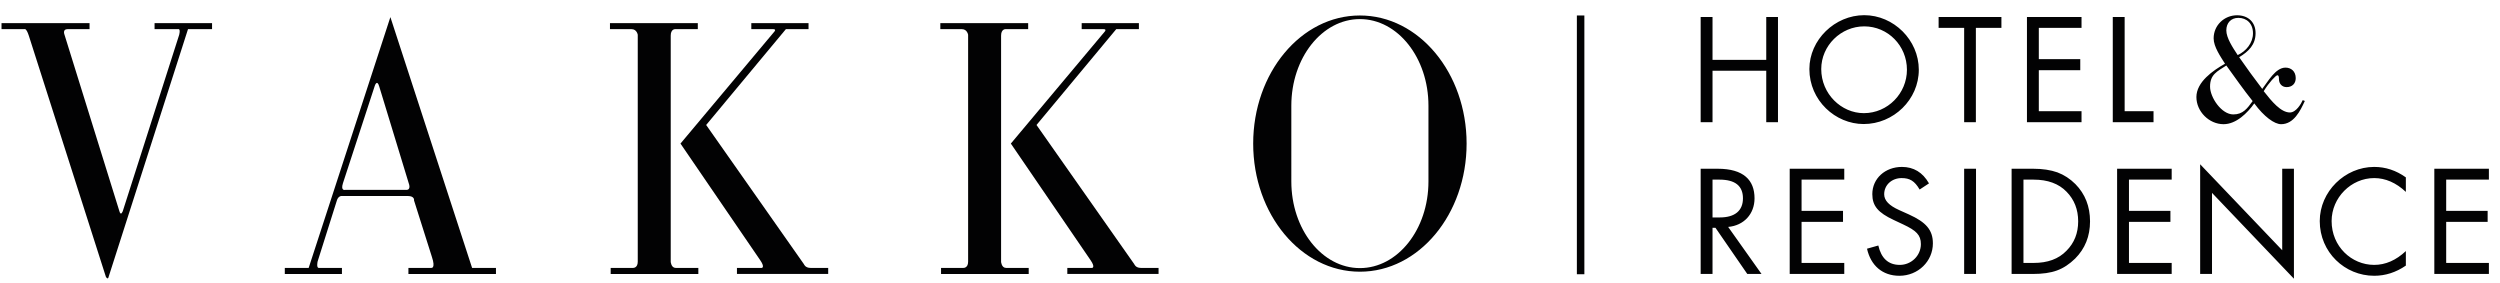
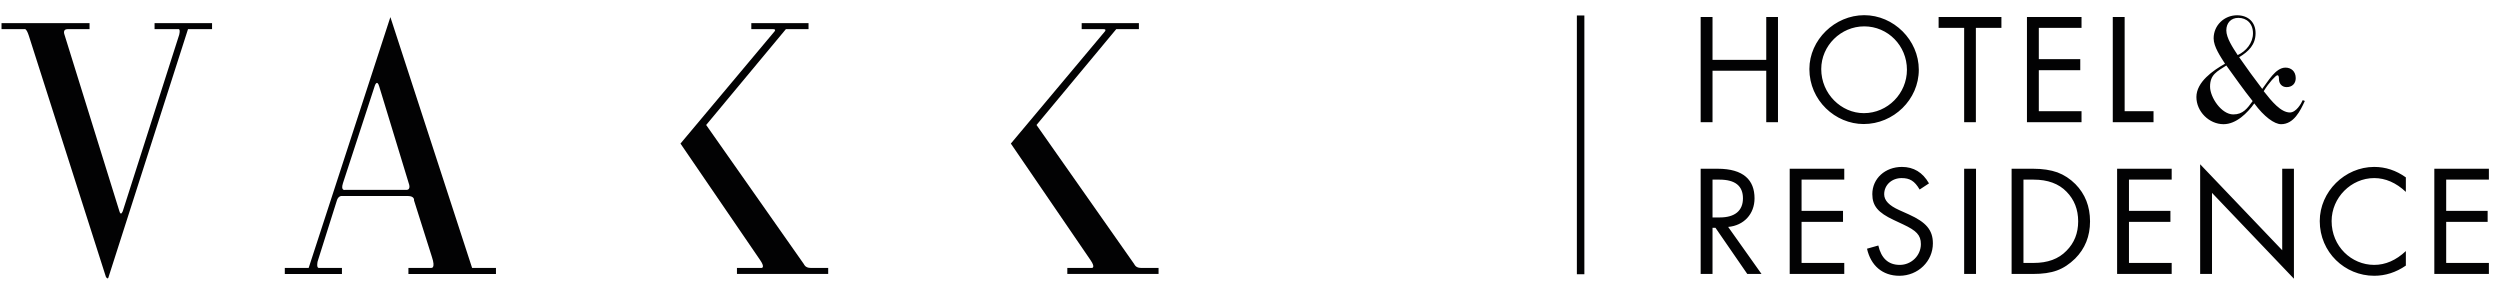
<svg xmlns="http://www.w3.org/2000/svg" xmlns:xlink="http://www.w3.org/1999/xlink" version="1.1" id="Layer_1" x="0px" y="0px" width="1494px" height="169px" viewBox="0 0 1494 169" enable-background="new 0 0 1494 169" xml:space="preserve">
  <g>
    <defs>
      <rect id="SVGID_1_" x="-156" y="-486.545" width="1800" height="1079.545" />
    </defs>
    <clipPath id="SVGID_2_">
      <use xlink:href="#SVGID_1_" overflow="visible" />
    </clipPath>
    <path clip-path="url(#SVGID_2_)" fill="#020203" d="M242.793,113.483h-36.52c0,0-2.851,0.768-1.334-3.992l19.021-58.197   c0,0,1.334-4.19,2.663,0.381l17.687,58.004C244.311,109.679,245.833,113.483,242.793,113.483 M233.293,10.216L184.462,160.1   h-14.263v3.626h34.146V160.1h-13.847c-1.532,0-0.7-3.805-0.7-3.805l11.342-35.922c0.832-3.491,3.069-3.249,3.069-3.249h39.441   c4.327,0,3.769,2.65,3.769,2.65l10.636,33.594c2.511,7.39-0.406,6.731-0.406,6.731h-13.578v3.626h52.315V160.1h-14.263   L233.293,10.216z" />
-     <path clip-path="url(#SVGID_2_)" fill="#020203" d="M400.823,156.488V21.326c0-3.943,2.536-3.903,2.536-3.903h13.65v-3.592h-52.493   v3.592h12.913c3.166,0,3.693,3.368,3.693,3.368v135.593c0,3.904-2.845,3.716-2.845,3.716h-13.335v3.626h52.386V160.1H403.78   C401.112,160.1,400.823,156.488,400.823,156.488" />
    <path clip-path="url(#SVGID_2_)" fill="#020203" d="M92.369,17.423h14.105c0,0,1.542-0.639,0.619,3.343l-33.68,105.304   c0,0-1.176,3.413-2.074,0.114L38.42,20.345c0,0-1.009-2.922,1.912-2.922h13.183v-3.586H0.911v3.586h13.7   c0,0,1.086-0.837,2.617,3.913L63.249,165.33c0,0,0.862,1.714,1.466,0.724l47.633-148.631h14.375v-3.586H92.369V17.423z" />
    <path clip-path="url(#SVGID_2_)" fill="#020203" d="M480.434,157.886l-58.432-83.197l47.633-57.261h13.543v-3.591h-34.192v3.591   h13.122c1.902,0,0.741,1.357,0.741,1.357l-56.191,67.014l47.608,69.635c3.064,4.438,0.979,4.666,0.979,4.666h-14.841v3.621h54.526   V160.1h-10.591C481.175,160.1,480.434,157.886,480.434,157.886" />
-     <path clip-path="url(#SVGID_2_)" fill="#020203" d="M812.672,160.214c-22.632,0-40.974-23.178-40.974-51.758V63.167   c0-28.591,18.342-51.757,40.974-51.757c22.633,0,40.974,23.166,40.974,51.757v45.289   C853.646,137.036,835.305,160.214,812.672,160.214 M812.672,9.25c-35.217,0-63.768,34.277-63.768,76.559   c0,42.282,28.551,76.56,63.768,76.56s63.769-34.277,63.769-76.56C876.44,43.527,847.889,9.25,812.672,9.25" />
-     <path clip-path="url(#SVGID_2_)" fill="#020203" d="M598.248,156.488V21.326c0-3.943,2.536-3.903,2.536-3.903h13.65v-3.592H561.94   v3.592h12.909c3.17,0,3.697,3.368,3.697,3.368v135.593c0,3.904-2.85,3.716-2.85,3.716h-13.33v3.626h52.386V160.1h-13.548   C598.537,160.1,598.248,156.488,598.248,156.488" />
    <path clip-path="url(#SVGID_2_)" fill="#020203" d="M677.859,157.886l-58.438-83.197l47.639-57.261h13.543v-3.591h-34.192v3.591   h13.122c1.897,0,0.741,1.357,0.741,1.357l-56.191,67.014l47.608,69.635c3.064,4.438,0.974,4.666,0.974,4.666h-14.836v3.621h54.527   V160.1h-10.592C678.601,160.1,677.859,157.886,677.859,157.886" />
    <rect x="942.339" y="9.25" clip-path="url(#SVGID_2_)" fill="#020203" width="4.479" height="154.634" />
    <path clip-path="url(#SVGID_2_)" fill="#020203" d="M1487.361,100.838h-32.609v62.877h32.609v-6.587h-25.519v-24.52h24.769v-6.588   h-24.769v-18.675h25.519V100.838z M1437.74,106.004c-5.839-4.166-12.094-6.251-18.932-6.251c-17.513,0-32.526,14.761-32.526,32.36   c0,18.679,15.014,32.691,32.526,32.691c6.672,0,13.007-2.007,18.932-6.087v-8.674c-5.839,5.503-12.18,8.258-18.932,8.258   c-13.511,0-25.436-11.007-25.436-26.188c0-14.014,11.676-25.693,25.436-25.693c6.672,0,13.093,2.753,18.932,8.257V106.004z    M1321.895,163.715v-48.453l48.957,51.297v-65.721h-7.004v48.701l-49.039-51.376v65.552H1321.895z M1297.796,100.838h-32.614   v62.877h32.614v-6.587h-25.524v-24.52h24.77v-6.588h-24.77v-18.675h25.524V100.838z M1209.221,107.346h6.09   c8.42,0,15.015,2.412,19.682,7.247c4.585,4.671,6.924,10.596,6.924,17.688c0,7.083-2.339,12.929-7.005,17.595   c-4.753,4.918-11.261,7.252-19.601,7.252h-6.09V107.346z M1202.134,163.715h12.761c5.752,0,10.506-0.663,14.346-2.08   c3.916-1.416,7.507-3.839,10.84-7.088c5.924-5.925,8.921-13.345,8.921-22.266c0-8.931-2.916-16.351-8.754-22.275   c-3.17-3.17-6.757-5.503-10.758-7.004c-4.003-1.412-8.843-2.164-14.431-2.164h-12.925V163.715z M1173.775,163.715h7.091v-62.878   h-7.091V163.715z M1152.761,109.589c-3.754-6.587-9.176-9.836-16.181-9.836c-9.926,0-17.682,6.835-17.682,16.262   c0,7.088,3.505,11.091,12.762,15.43l5.671,2.665c7.842,3.675,10.591,6.34,10.591,11.759c0,6.929-5.757,12.434-12.594,12.434   c-6.838,0-11.094-3.924-12.844-11.591l-6.756,1.911c2.252,10.096,9.262,16.183,19.351,16.183c11.174,0,20.015-8.674,20.015-19.353   c0-8.084-4.169-12.676-14.258-17.263l-5.924-2.664c-5.92-2.675-8.923-5.672-8.923-9.432c0-5.672,4.667-9.674,10.424-9.674   c4.839,0,7.755,1.669,10.758,6.846L1152.761,109.589z M1102.135,100.838h-32.609v62.877h32.609v-6.587h-25.519v-24.52h24.769   v-6.588h-24.769v-18.675h25.519V100.838z M1023.403,107.346h4.17c9.343,0,14.015,3.744,14.015,11.17s-4.84,11.428-13.848,11.428   h-4.337V107.346z M1032.747,135.61c9.343-0.827,15.764-7.673,15.764-17.095c0-10.843-6.508-17.678-22.019-17.678h-10.175v62.877   h7.086v-27.6h1.755l19.017,27.6h8.506L1032.747,135.61z" />
    <path clip-path="url(#SVGID_2_)" fill="#020203" d="M1320.729,51.764c0-7.276,4.18-9.025,9.719-12.621   c5.147,7.088,10.2,14.375,15.733,21.27c-3.2,4.374-5.727,7.97-11.554,7.97C1327.531,68.383,1320.729,58.185,1320.729,51.764    M1376.108,59.838c-0.872,2.031-3.886,7.376-7.675,7.376c-5.346,0-10.788-6.504-15.643-12.729c3.109-5.142,7.289-9.521,8.161-9.521   c0.68,0,0.969,0.684,0.969,2.437c0,2.333,1.558,4.661,4.57,4.661c3.302,0,5.437-2.134,5.437-5.349c0-4.171-2.814-6.306-6.121-6.306   c-6.021,0-10.586,8.545-13.888,12.726c-4.763-6.222-9.328-12.533-13.797-18.947c5.635-3.403,9.81-7.48,9.81-14.38   c0-6.508-4.367-10.679-11.072-10.679c-7.674,0-13.989,6.018-13.989,13.795c0,5.052,4.18,10.977,6.797,15.152   c-7.086,3.978-17.099,10.878-17.099,19.917c0,8.644,7.578,16.223,16.226,16.223c7.578,0,14.284-6.701,18.362-12.433   c5.828,7.96,12.046,12.433,16.033,12.433c7.578,0,11.463-7.965,14.182-13.894L1376.108,59.838z M1346.38,19.904   c0,5.736-4.083,10.685-9.135,13.013c-3.008-4.557-6.797-10.298-6.797-14.766c0-4.468,2.813-7.475,7.187-7.475   C1342.591,10.676,1346.38,13.98,1346.38,19.904 M1262.596,10.156v62.888h24.353v-6.583h-17.261V10.156H1262.596z M1243.92,10.156   h-32.613v62.888h32.613v-6.583h-25.523V41.937h24.769v-6.588h-24.769V16.665h25.523V10.156z M1196.044,16.665v-6.509h-37.53v6.509   h15.263v56.379h7.005V16.665H1196.044z M1088.375,41.273c0-14.018,11.758-25.52,25.687-25.52c14.095,0,25.523,11.502,25.523,25.936   c0,14.088-11.429,25.931-25.772,25.931C1100.385,67.62,1088.375,56.118,1088.375,41.273 M1081.284,41.273   c0,18.758,15.511,32.851,32.442,32.851c17.849,0,32.949-14.593,32.949-32.435c0-17.762-15.014-32.618-32.614-32.618   C1096.547,9.071,1081.284,23.758,1081.284,41.273 M1023.405,10.156h-7.091v62.888h7.091V42.269h32.106v30.775h7.011V10.156h-7.011   v25.609h-32.106V10.156z" />
  </g>
</svg>